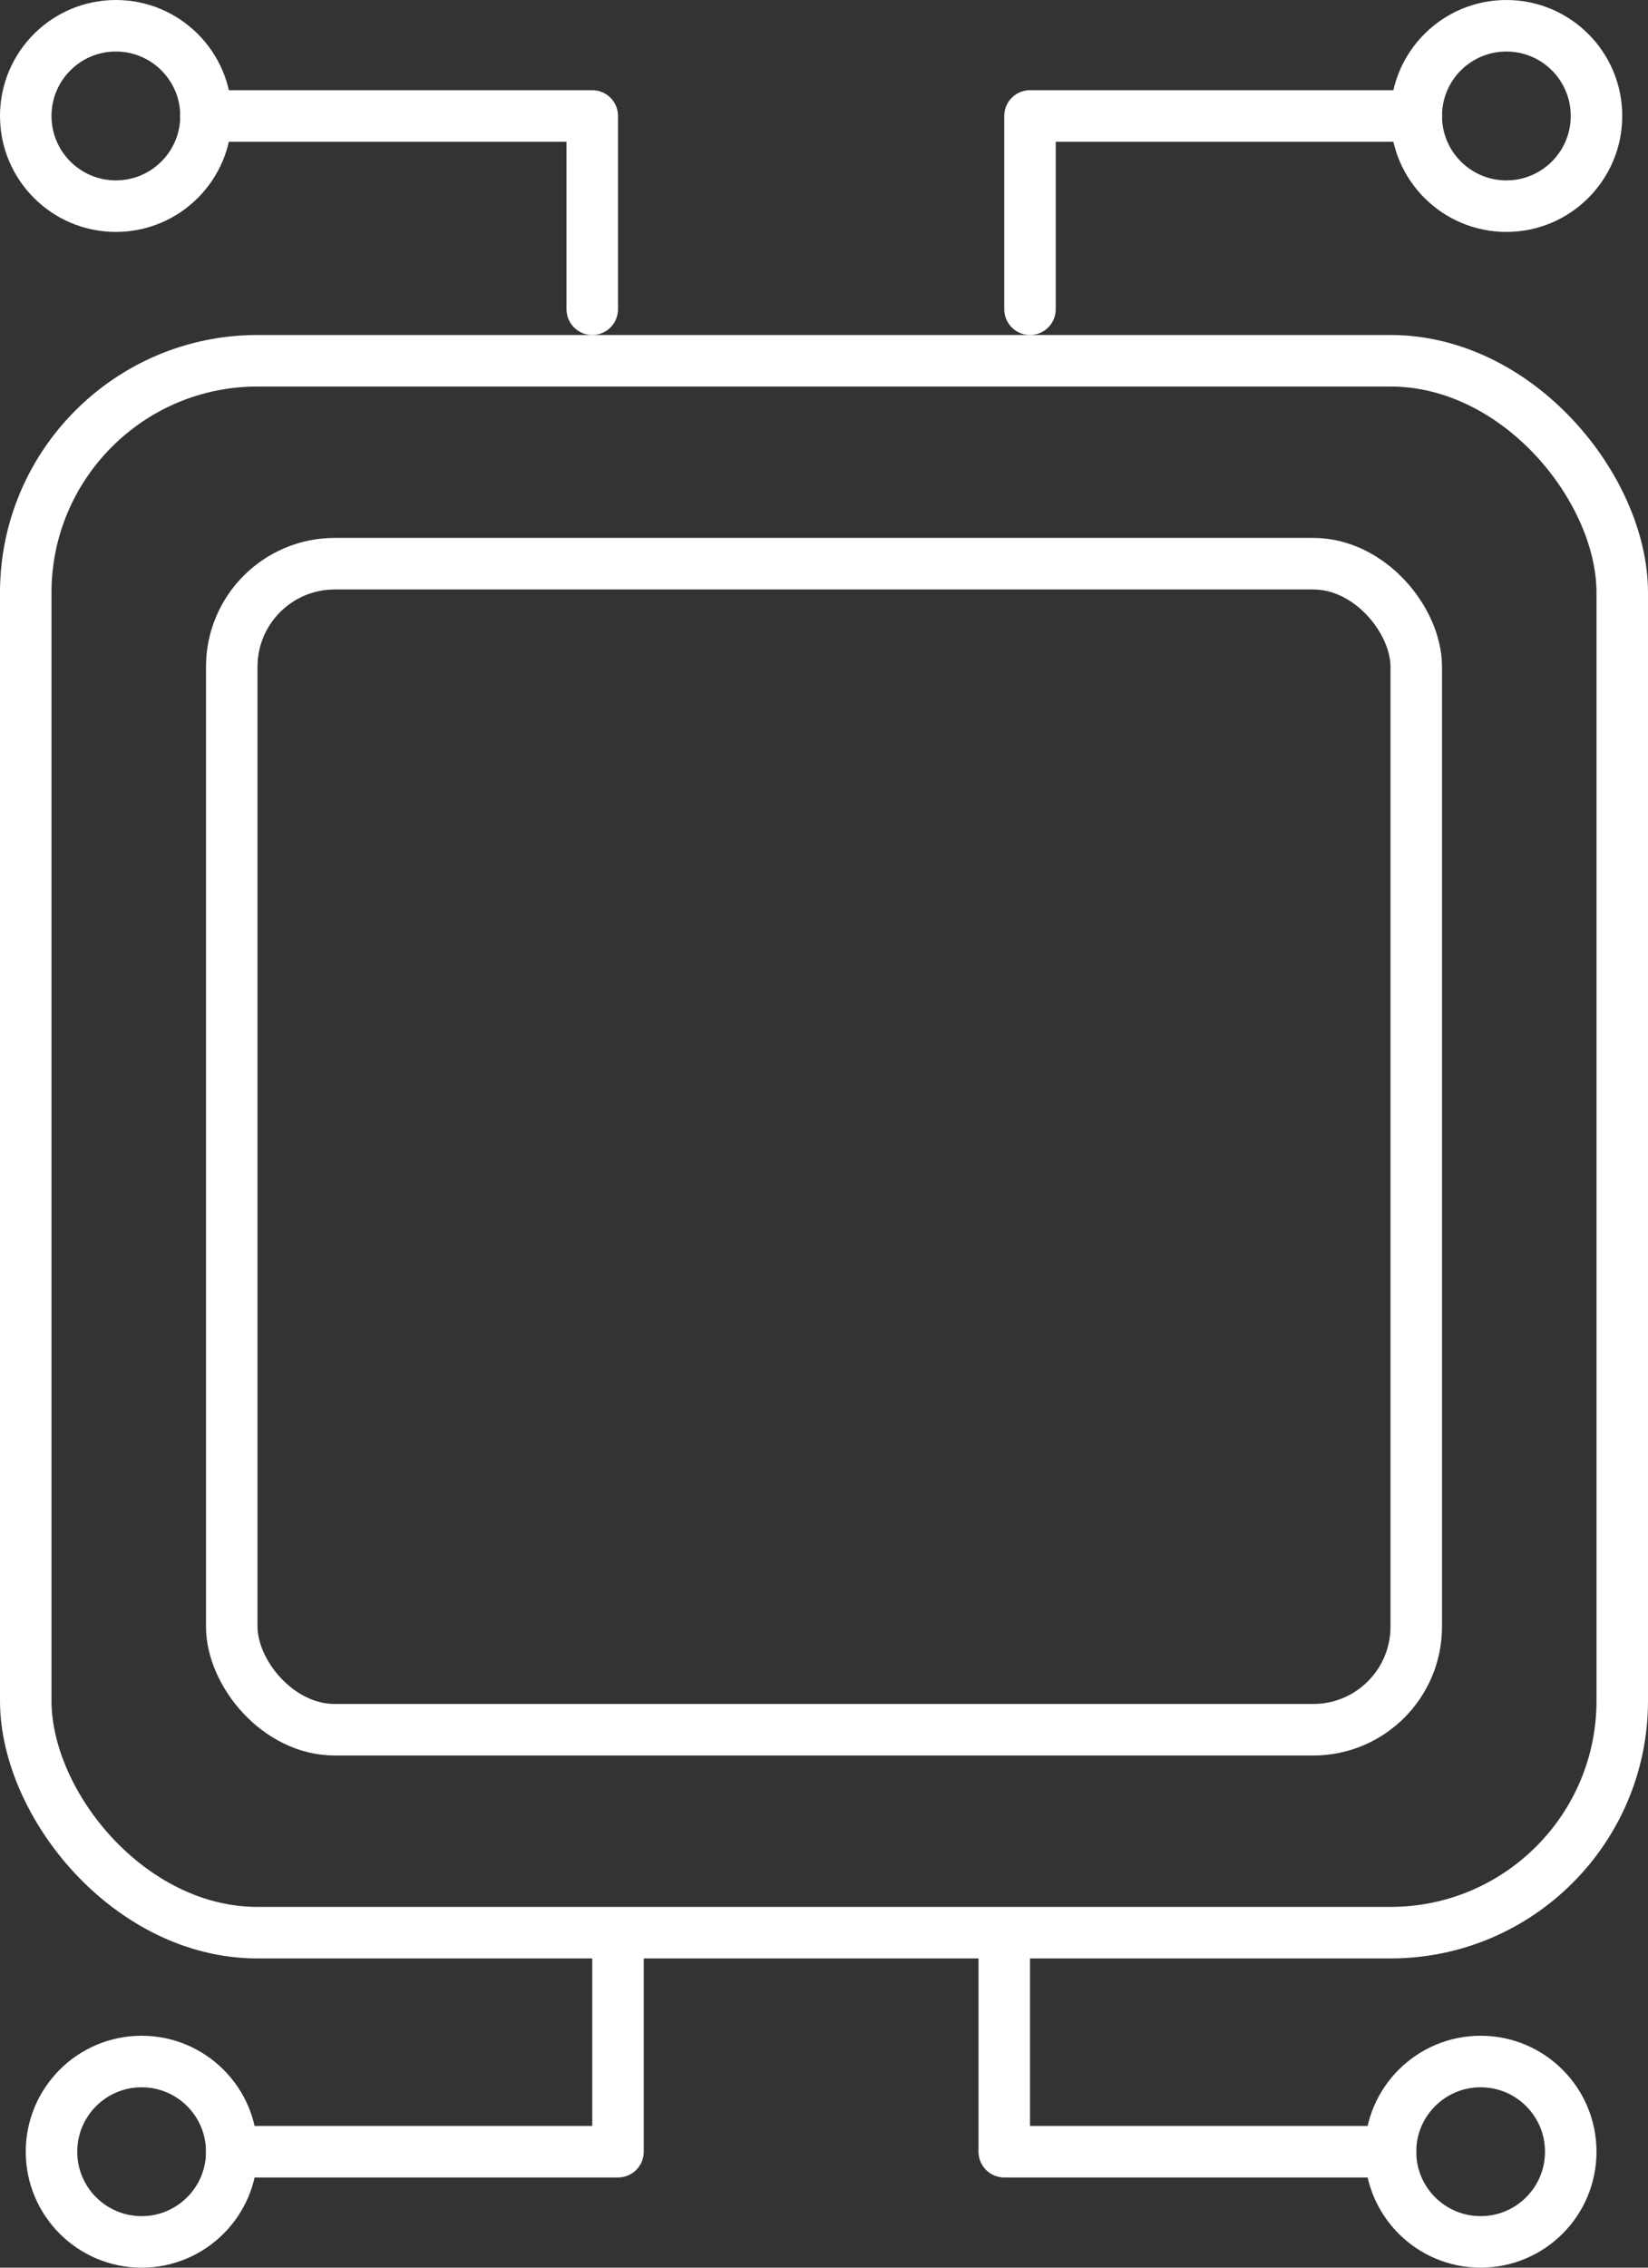
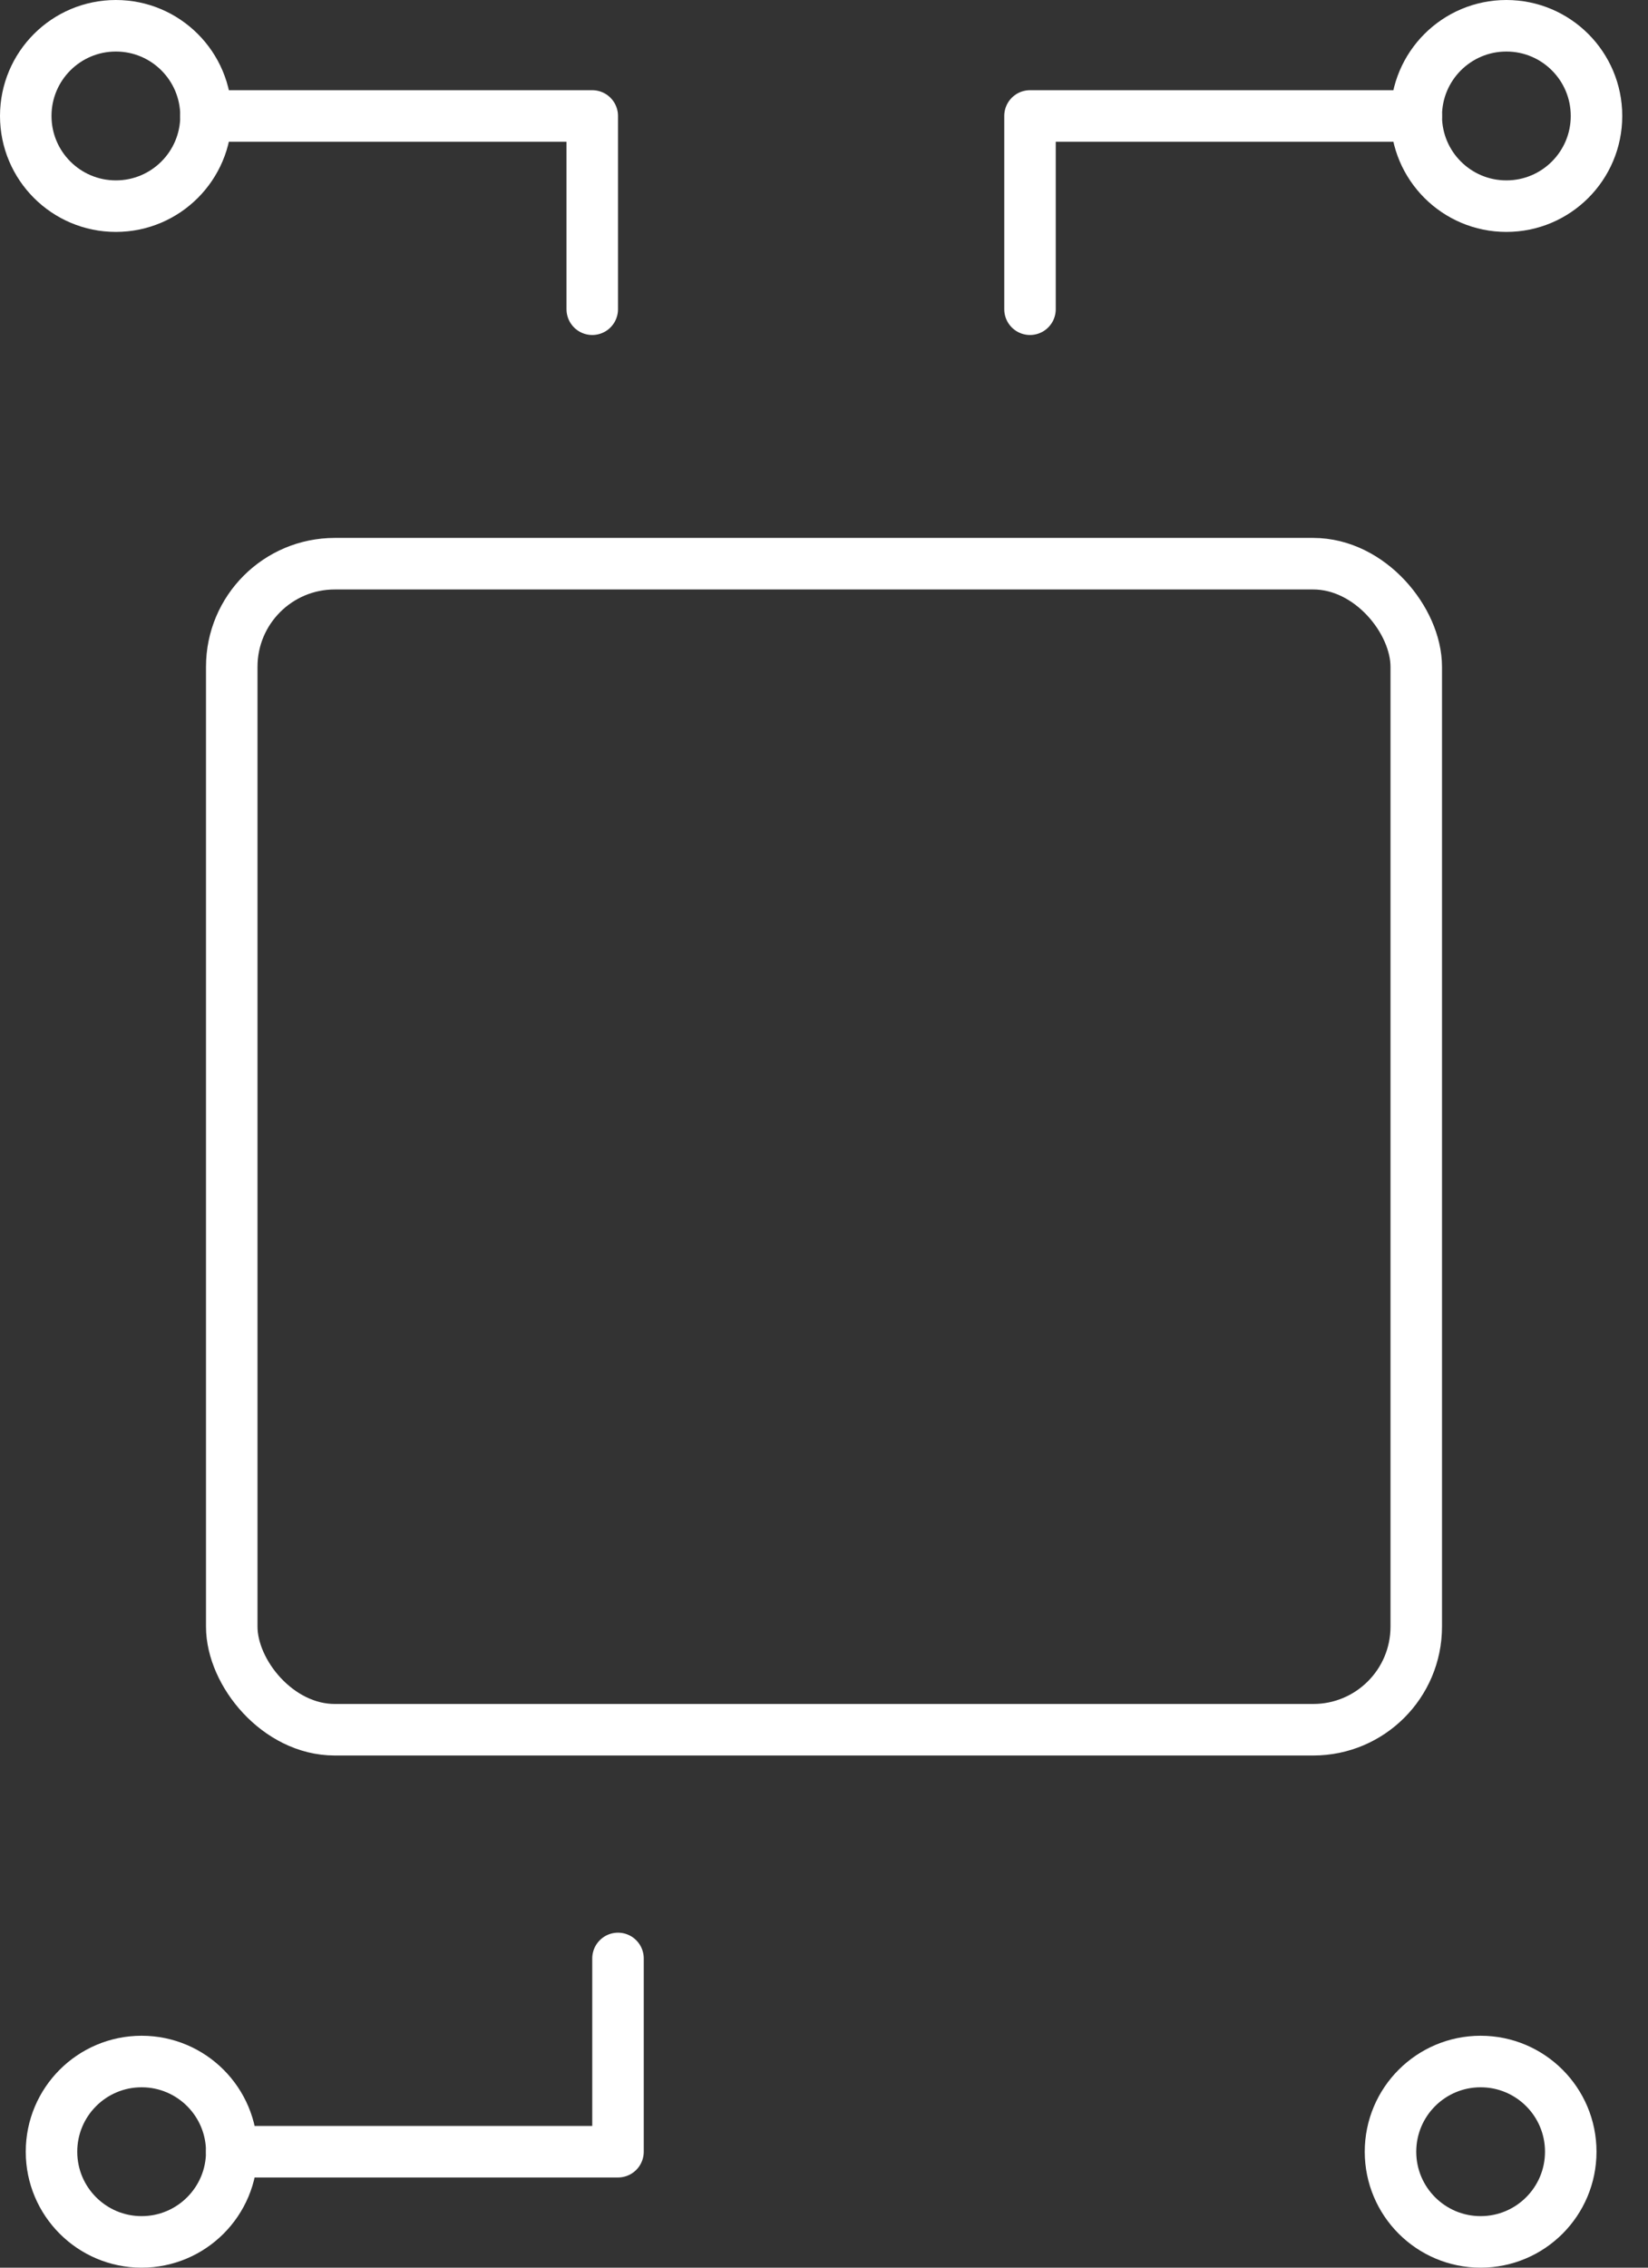
<svg xmlns="http://www.w3.org/2000/svg" width="64" height="88" viewBox="0 0 64 88" fill="none">
  <rect x="0" y="0" width="64" height="88" fill="#333333" stroke="none" />
-   <rect x="1" y="14" width="62" height="61" rx="9" stroke="white" stroke-width="2" />
  <rect x="9" y="21.875" width="46" height="45.25" rx="4" stroke="white" stroke-width="2" />
  <path d="M40 12V4.5H55" stroke="white" stroke-width="2" stroke-linecap="round" stroke-linejoin="round" />
  <circle cx="58.5" cy="4.5" r="3.5" stroke="white" stroke-width="2" />
  <path d="M23 12V4.5H8" stroke="white" stroke-width="2" stroke-linecap="round" stroke-linejoin="round" />
  <circle r="3.5" transform="matrix(-1 0 0 1 4.5 4.5)" stroke="white" stroke-width="2" />
  <path d="M24 76V83.5H9" stroke="white" stroke-width="2" stroke-linecap="round" stroke-linejoin="round" />
  <circle cx="5.5" cy="83.5" r="3.5" transform="rotate(-180 5.5 83.5)" stroke="white" stroke-width="2" />
-   <path d="M39 76V83.5H54" stroke="white" stroke-width="2" stroke-linecap="round" stroke-linejoin="round" />
  <circle r="3.5" transform="matrix(1 0 0 -1 57.5 83.5)" stroke="white" stroke-width="2" />
</svg>